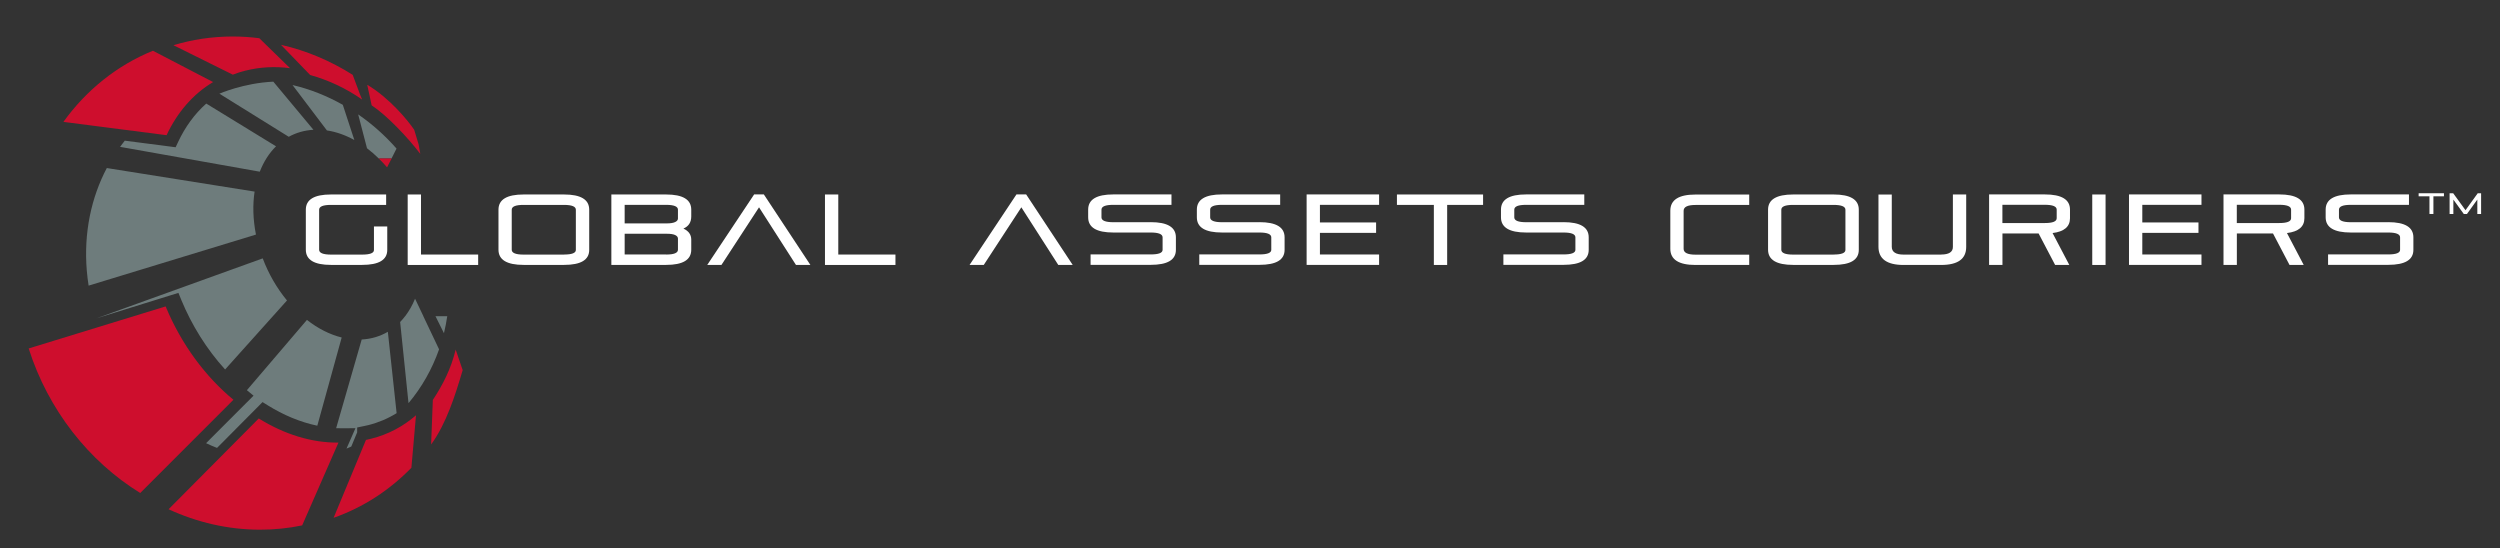
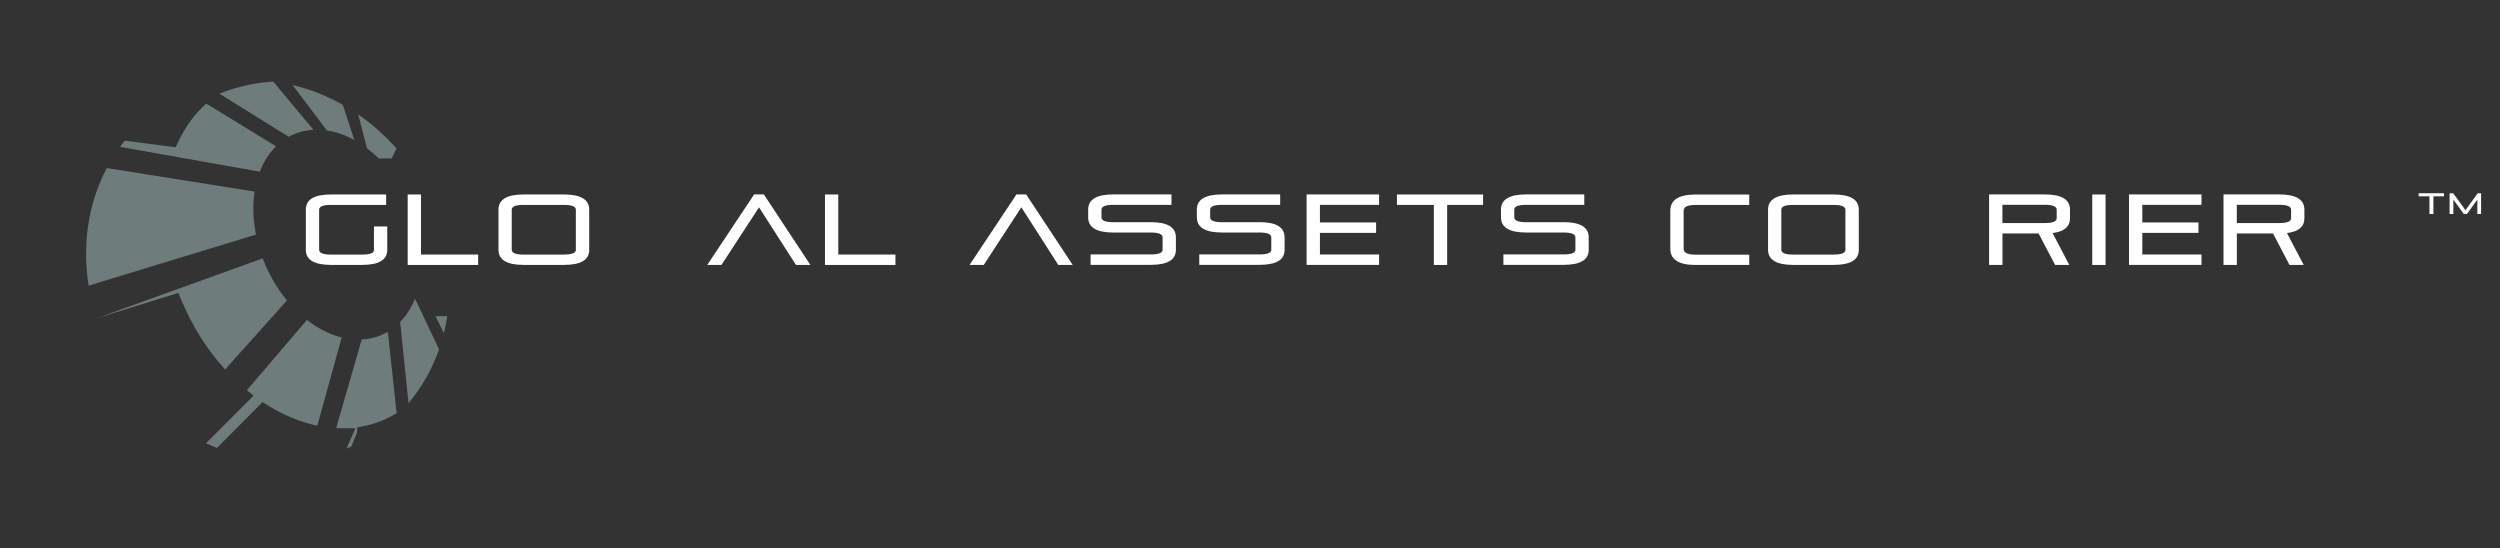
<svg xmlns="http://www.w3.org/2000/svg" id="Layer_1" version="1.1" viewBox="0 0 424.59 93.07">
  <rect x="0" y="0" width="424.59" height="93.07" fill="#333333" stroke="none" />
  <defs>
    <style>
      .st0 {
        fill: #6e7c7c;
      }

      .st1 {
        fill: #ce0e2d;
      }

      .st2 {
        fill: #fff;
      }
    </style>
  </defs>
  <path class="st0" d="M18.14,28.54l25.1,4c-.34,2.23-.28,4.7.23,7.3l-28.42,8.67c-.13-.85-.24-1.7-.31-2.56-.53-6.41.75-12.39,3.4-17.41ZM59.66,75.84l1-2.41v-.83l1.07-.22c.27-.06.55-.11.82-.18,1.72-.43,3.33-1.11,4.81-2.03l-1.49-13.82h0c-1.31.77-2.8,1.22-4.44,1.31l-4.34,15.06c.41.02.81.03,1.22.02l2.06-.02-1.52,3.47c.27-.11.54-.23.81-.35ZM49.68,14.44l5.84,7.71h0c1.59.24,3.16.8,4.66,1.63l-1.96-5.98c-2.68-1.51-5.55-2.66-8.55-3.36ZM36.85,76.08l7.74-7.79.9.56c2.58,1.6,5.43,2.83,8.4,3.45l4.14-14.98h0c-2.05-.51-4.06-1.54-5.9-2.99l-10.2,11.94,1.13.93-8.06,8.07c.61.29,1.23.56,1.86.8ZM53.23,22.04l-6.81-8.17c-5.04.23-9.16,2.04-9.16,2.04l11.78,7.32c1.25-.69,2.66-1.1,4.19-1.19ZM30.79,50.94c1.78,4.29,4.29,8.35,7.44,11.81l10.51-11.72h0c-1.7-2.06-3.12-4.49-4.12-7.15l-28.23,10.18,13.91-4.32.49,1.19ZM30.24,24.13l-.41.88-8.64-1.12c-.28.34-.54.69-.8,1.05l23.73,4.22h0c.66-1.7,1.59-3.16,2.76-4.31l-11.85-7.26c-2.03,1.8-3.62,4.05-4.79,6.54ZM67.35,25.24c-1.94-2.21-4.13-4.16-6.52-5.81l1.5,5.75h0c.69.52,1.35,1.1,1.99,1.73h2.18l.84-1.67ZM67.96,54.7l1.42,13.77c2.23-2.65,3.99-5.73,5.19-9.14l-2.68-5.64h-3.08c-.27.35-.55.69-.85,1ZM75.4,56.59c.23-.94.41-1.91.56-2.89h-2l1.44,2.89ZM70.49,50.73c-.44,1.1-1.01,2.09-1.67,2.96h3.08l-1.41-2.96h0Z" />
  <g>
    <g>
      <path class="st2" d="M63.51,38.46h2.26v3.98c0,1.7-1.42,2.55-4.27,2.55h-5.29c-2.84,0-4.27-.86-4.27-2.58v-6.8c0-1.72,1.42-2.58,4.27-2.58h9.37v1.77h-9.37c-1.34,0-2.01.27-2.01.82v6.8c0,.54.67.82,2.01.82h5.29c1.34,0,2.01-.26,2.01-.78v-3.98Z" />
      <path class="st2" d="M69.24,33.03h2.26v10.2h9.71v1.77h-11.97v-11.97Z" />
      <path class="st2" d="M84.66,35.61c0-1.72,1.42-2.58,4.27-2.58h6.87c2.84,0,4.27.86,4.27,2.58v6.83c0,1.7-1.42,2.55-4.27,2.55h-6.87c-2.84,0-4.27-.86-4.27-2.58v-6.8ZM95.79,43.23c1.34,0,2.01-.26,2.01-.78v-6.83c0-.54-.67-.82-2.01-.82h-6.87c-1.34,0-2.01.27-2.01.82v6.8c0,.54.67.82,2.01.82h6.87Z" />
-       <path class="st2" d="M103.83,33.03h9.3c2.84,0,4.27.86,4.27,2.58v1.14c0,1-.44,1.69-1.33,2.07.88.41,1.33,1.03,1.33,1.87v1.72c0,1.72-1.42,2.58-4.27,2.58h-9.3v-11.97ZM106.09,34.79v3.15h7.19c.61,0,1.07-.08,1.39-.23.31-.15.47-.35.47-.59v-1.51c0-.54-.67-.82-2.01-.82h-7.04ZM113.13,43.23c1.34,0,2.01-.27,2.01-.82v-1.89c0-.25-.16-.45-.47-.6-.31-.15-.79-.22-1.42-.22h-7.16v3.52h7.04Z" />
      <path class="st2" d="M137.63,44.99h-2.45l-6.27-9.78-6.38,9.78h-2.41l7.96-11.97h1.65l7.9,11.97Z" />
      <path class="st2" d="M140.11,33.03h2.26v10.2h9.71v1.77h-11.97v-11.97Z" />
      <path class="st2" d="M182.18,44.99h-2.45l-6.27-9.78-6.38,9.78h-2.41l7.96-11.97h1.65l7.9,11.97Z" />
      <path class="st2" d="M195.44,37.73c2.84,0,4.27.86,4.27,2.58v2.12c0,1.7-1.42,2.55-4.27,2.55h-10.22v-1.77h10.22c1.34,0,2.01-.26,2.01-.78v-2.12c0-.54-.67-.82-2.01-.82h-6.36c-2.85,0-4.27-.86-4.27-2.58v-1.31c0-1.72,1.42-2.58,4.27-2.58h9.88v1.77h-9.88c-1.34,0-2.01.27-2.01.82v1.31c0,.54.67.82,2.01.82h6.36Z" />
      <path class="st2" d="M213.9,37.73c2.84,0,4.27.86,4.27,2.58v2.12c0,1.7-1.42,2.55-4.27,2.55h-10.22v-1.77h10.22c1.34,0,2.01-.26,2.01-.78v-2.12c0-.54-.67-.82-2.01-.82h-6.36c-2.85,0-4.27-.86-4.27-2.58v-1.31c0-1.72,1.42-2.58,4.27-2.58h9.88v1.77h-9.88c-1.34,0-2.01.27-2.01.82v1.31c0,.54.67.82,2.01.82h6.36Z" />
      <path class="st2" d="M224.17,39.55v3.67h10.05v1.77h-12.31v-11.97h12.31v1.77h-10.05v2.99h9.54v1.77h-9.54Z" />
      <path class="st2" d="M237.24,33.03h14.64v1.77h-6.1v10.2h-2.26v-10.2h-6.27v-1.77Z" />
      <path class="st2" d="M265.55,37.73c2.84,0,4.27.86,4.27,2.58v2.12c0,1.7-1.42,2.55-4.27,2.55h-10.22v-1.77h10.22c1.34,0,2.01-.26,2.01-.78v-2.12c0-.54-.67-.82-2.01-.82h-6.36c-2.84,0-4.27-.86-4.27-2.58v-1.31c0-1.72,1.42-2.58,4.27-2.58h9.88v1.77h-9.88c-1.34,0-2.01.27-2.01.82v1.31c0,.54.67.82,2.01.82h6.36Z" />
      <path class="st2" d="M297.08,43.23v1.77h-9.13c-2.84,0-4.27-.92-4.27-2.75v-6.46c0-1.84,1.42-2.75,4.27-2.75h9.13v1.77h-9.13c-1.34,0-2.01.33-2.01.99v6.46c0,.66.67.99,2.01.99h9.13Z" />
      <path class="st2" d="M300.28,35.61c0-1.72,1.42-2.58,4.27-2.58h6.87c2.84,0,4.27.86,4.27,2.58v6.83c0,1.7-1.42,2.55-4.27,2.55h-6.87c-2.84,0-4.27-.86-4.27-2.58v-6.8ZM311.41,43.23c1.34,0,2.01-.26,2.01-.78v-6.83c0-.54-.67-.82-2.01-.82h-6.87c-1.34,0-2.01.27-2.01.82v6.8c0,.54.67.82,2.01.82h6.87Z" />
-       <path class="st2" d="M329.66,43.23c1.34,0,2.01-.43,2.01-1.29v-8.91h2.26v8.91c0,2.04-1.42,3.06-4.27,3.06h-6.36c-2.84,0-4.27-1.03-4.27-3.09v-8.87h2.26v8.87c0,.88.67,1.33,2.01,1.33h6.36Z" />
      <path class="st2" d="M337.82,44.99v-11.97h9.47c2.84,0,4.27.86,4.27,2.58v1.46c0,1.44-.99,2.28-2.96,2.52l2.84,5.41h-2.41l-2.8-5.34h-6.14v5.34h-2.26ZM340.08,34.79v3.09h7.21c1.34,0,2.01-.27,2.01-.82v-1.46c0-.54-.67-.82-2.01-.82h-7.21Z" />
      <path class="st2" d="M355.34,33.03h2.26v11.97h-2.26v-11.97Z" />
-       <path class="st2" d="M363.84,39.55v3.67h10.05v1.77h-12.31v-11.97h12.31v1.77h-10.05v2.99h9.54v1.77h-9.54Z" />
+       <path class="st2" d="M363.84,39.55v3.67h10.05v1.77h-12.31v-11.97h12.31v1.77h-10.05v2.99h9.54v1.77h-9.54" />
      <path class="st2" d="M377.63,44.99v-11.97h9.47c2.84,0,4.27.86,4.27,2.58v1.46c0,1.44-.99,2.28-2.96,2.52l2.84,5.41h-2.41l-2.8-5.34h-6.14v5.34h-2.26ZM379.89,34.79v3.09h7.21c1.34,0,2.01-.27,2.01-.82v-1.46c0-.54-.67-.82-2.01-.82h-7.21Z" />
-       <path class="st2" d="M405.61,37.73c2.84,0,4.27.86,4.27,2.58v2.12c0,1.7-1.42,2.55-4.27,2.55h-10.22v-1.77h10.22c1.34,0,2.01-.26,2.01-.78v-2.12c0-.54-.67-.82-2.01-.82h-6.36c-2.84,0-4.27-.86-4.27-2.58v-1.31c0-1.72,1.42-2.58,4.27-2.58h9.88v1.77h-9.88c-1.34,0-2.01.27-2.01.82v1.31c0,.54.67.82,2.01.82h6.36Z" />
    </g>
    <g>
      <path class="st2" d="M410.77,32.82h4.3v.52h-1.79v3h-.67v-3h-1.84v-.52Z" />
      <path class="st2" d="M416.02,32.82h.62l2.09,2.88,2.08-2.88h.57v3.52h-.64v-2.45l-1.76,2.45h-.54l-1.77-2.44v2.44h-.64v-3.52Z" />
    </g>
  </g>
-   <path class="st1" d="M39.65,67.89l-15.83,15.84c-8.75-5.38-15.65-14.15-18.95-24.55l23.26-7.14h0c2.67,6.45,6.75,11.92,11.52,15.86ZM36.2,13.94l-10.23-5.32c-6.1,2.48-11.32,6.69-15.2,12.08l17.52,2.26c1.8-3.85,4.48-6.98,7.91-9.03ZM43.95,71.07h0s-15.32,15.42-15.32,15.42c4.83,2.23,10.1,3.47,15.55,3.47,2.46,0,4.84-.25,7.14-.73l6.16-14.06c-4.56.05-9.23-1.42-13.53-4.1ZM41.73,11.99c2.46-.62,4.99-.74,7.53-.41l-5.22-5.09c-1.49-.19-3-.29-4.52-.29-3.52,0-6.89.52-10.06,1.48l10.08,5c.71-.28,1.44-.51,2.2-.7ZM61.51,16.92l-.33-.79-1.28-3.42c-3.75-2.37-7.86-4.12-12.18-5.1l4.96,5.13c3.02.84,6.04,2.22,8.84,4.18ZM71.38,26.12l-.28-1.58-.75-2.49c-1-1.5-4.17-5.4-7.98-7.65l.75,3.49c2.62,1.72,6.19,5.52,8.26,8.24ZM62.16,74.7h0s-5.5,13.24-5.5,13.24c5.04-1.77,9.52-4.7,13.21-8.5l.78-8.91c-2.15,1.87-4.7,3.25-7.61,3.98-.29.07-.59.14-.88.2ZM66.5,26.91h-2.18c.49.48.96.98,1.42,1.51l.77-1.51ZM73.51,67.93l-.29,7.56c2.6-3.58,4.1-8.37,5.36-12.63l-1.19-3.48h0c-.81,3.31-2.16,5.93-3.88,8.55Z" />
</svg>